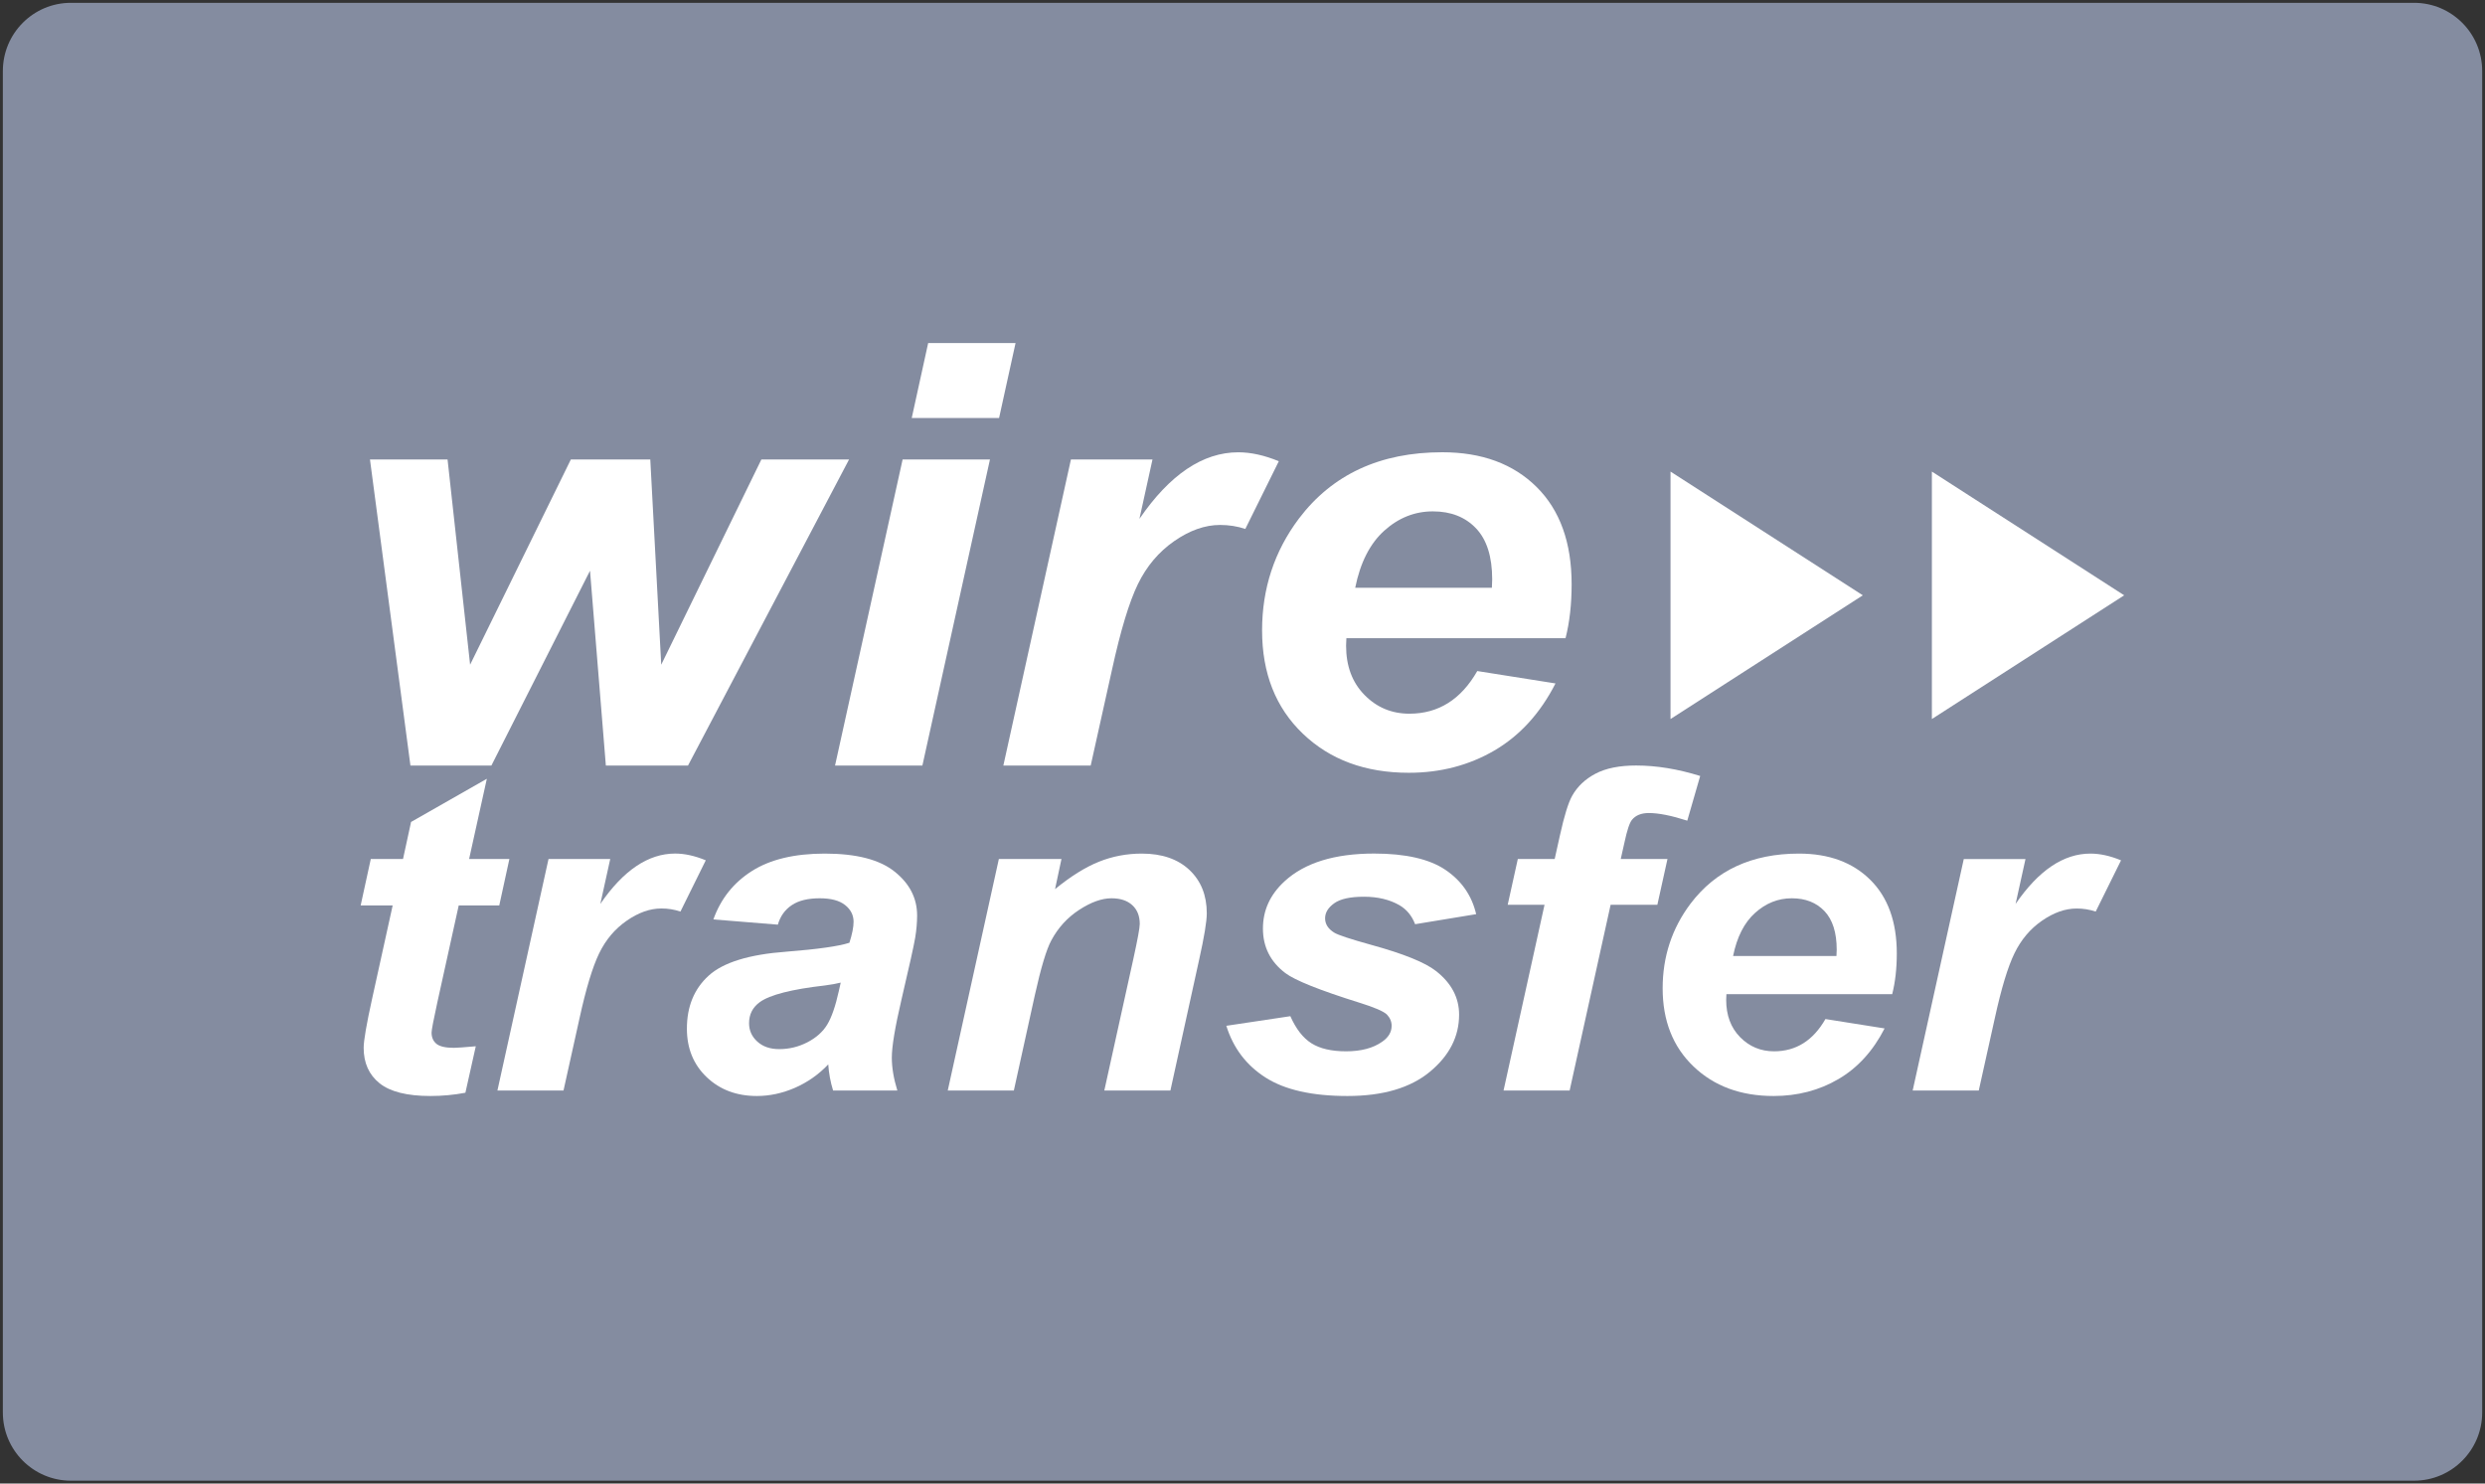
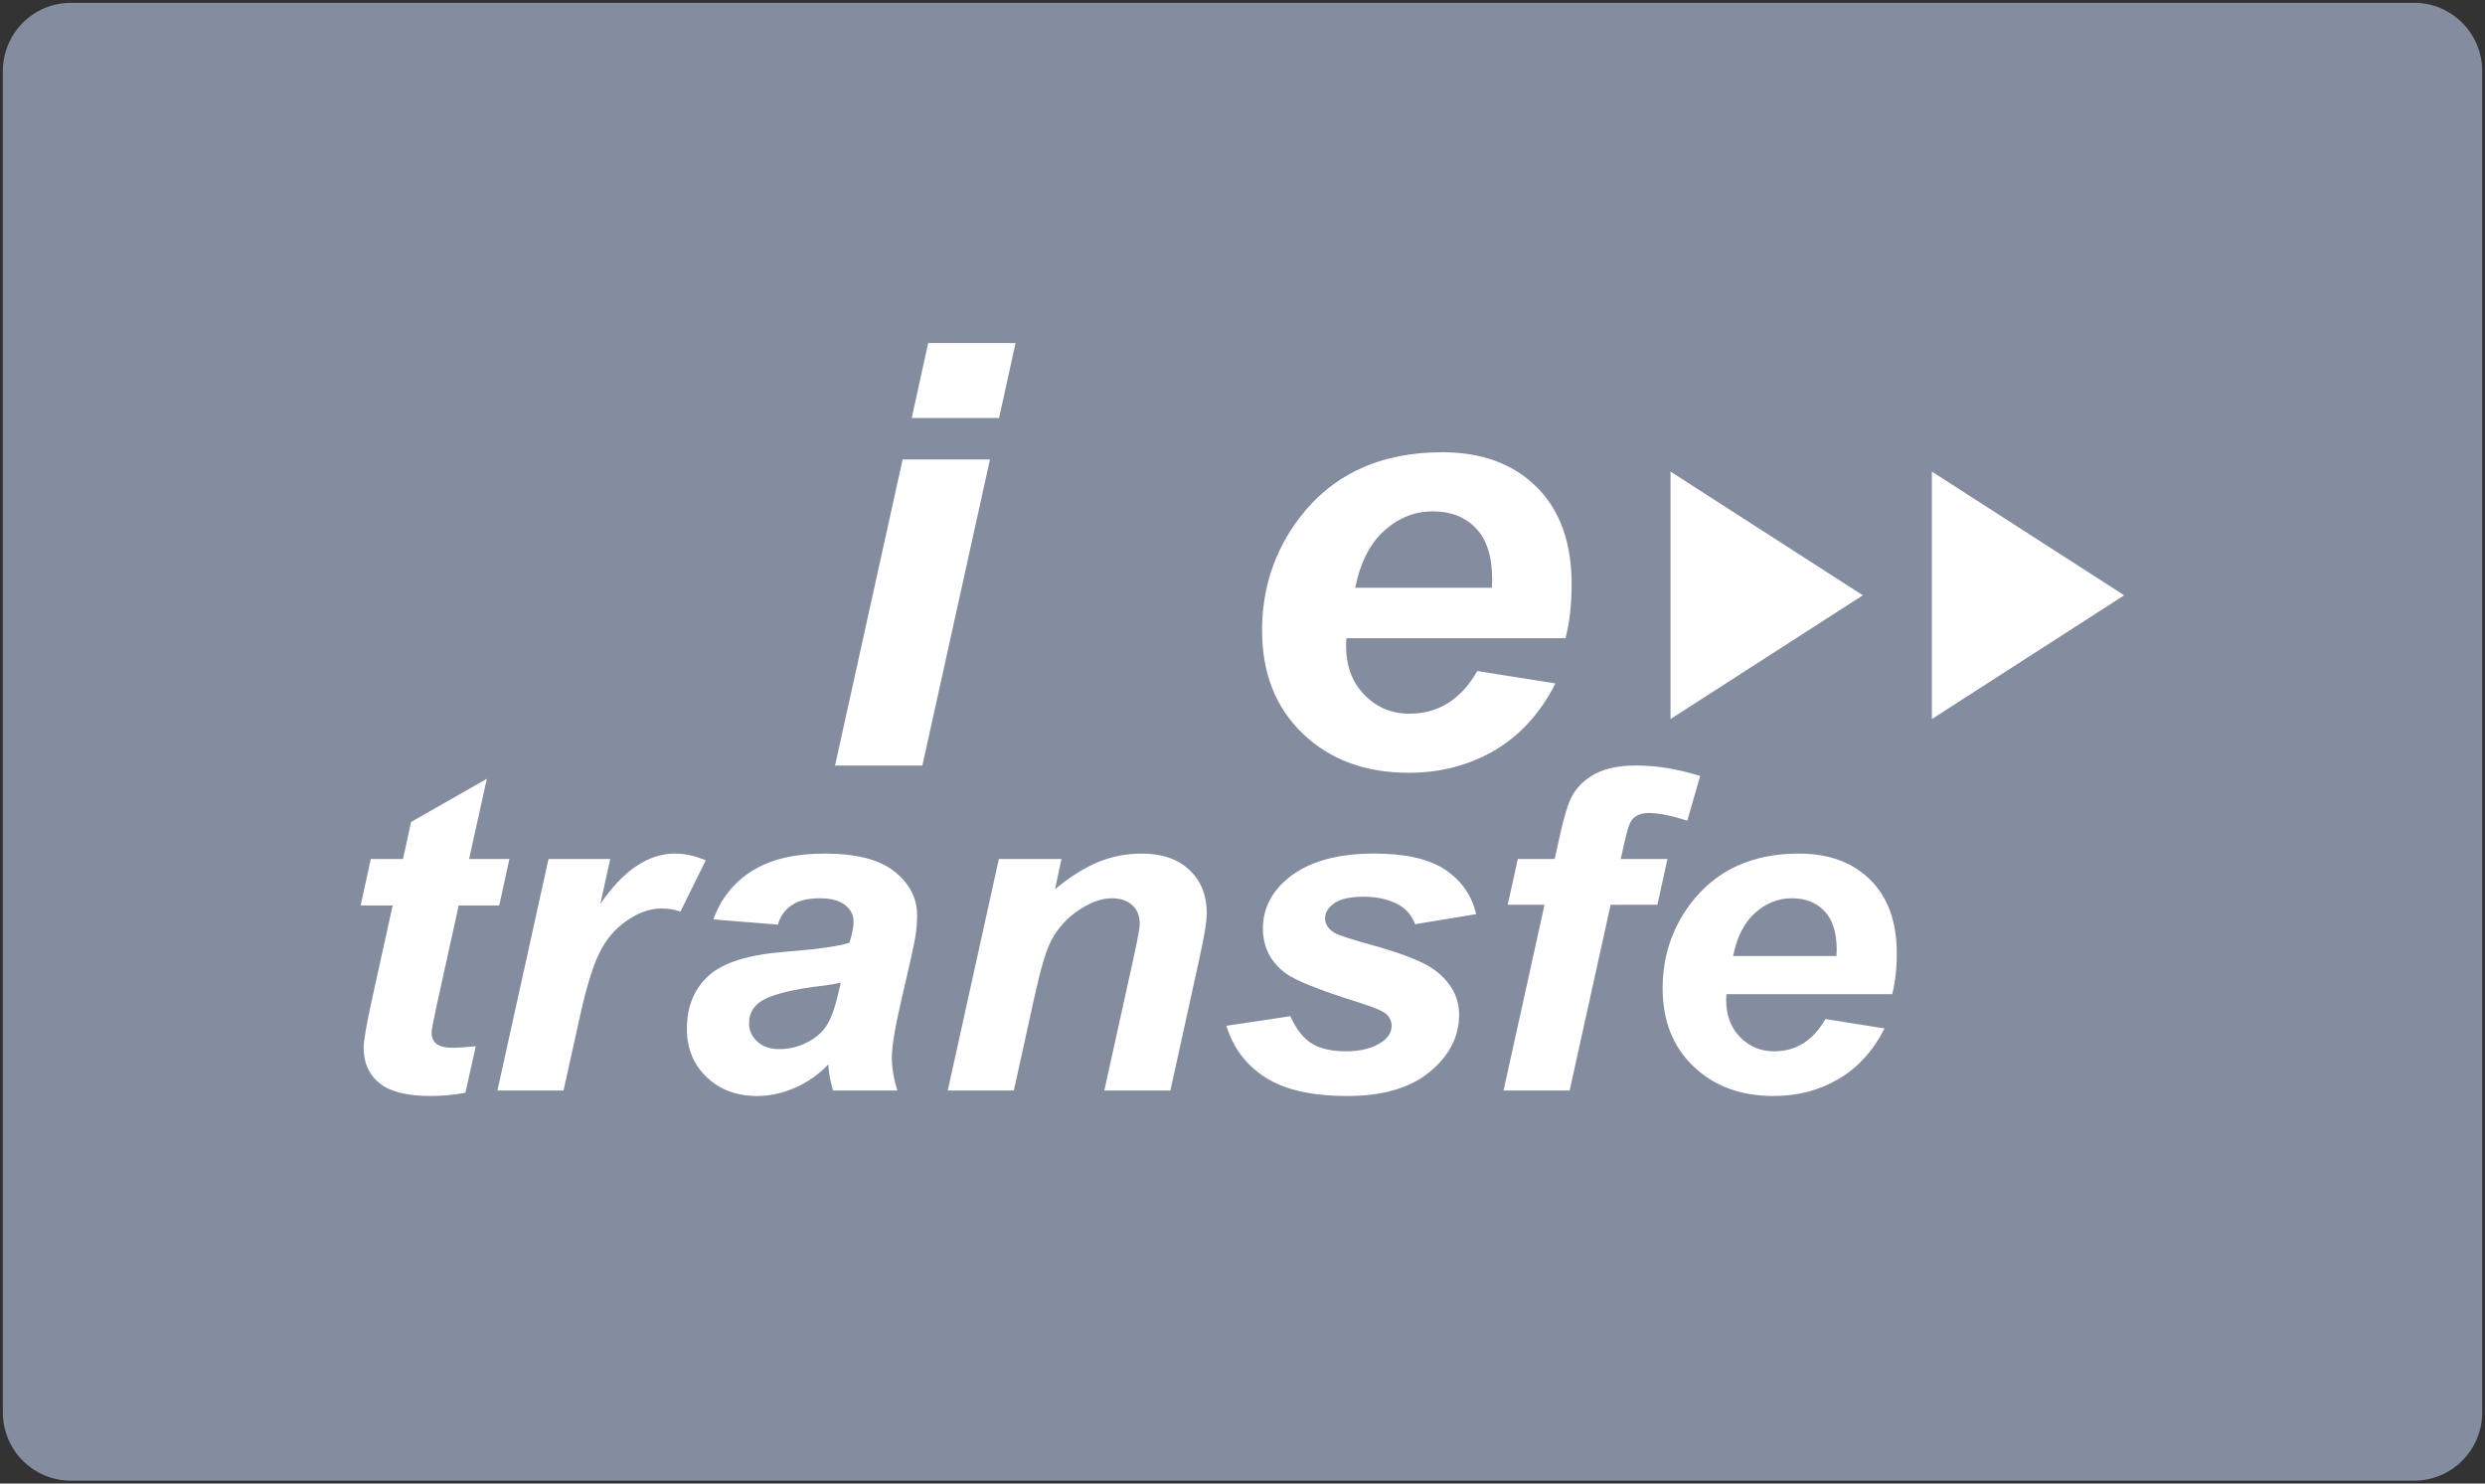
<svg xmlns="http://www.w3.org/2000/svg" width="67" height="40" viewBox="0 0 67 40" fill="none">
  <rect x="0" y="0" width="67" height="40" fill="#333333" stroke="none" />
  <path d="M65.088 0.076H1.912C0.898 0.076 0.077 0.9 0.077 1.915V38.084C0.077 39.099 0.898 39.923 1.912 39.923H65.088C66.102 39.923 66.924 39.099 66.924 38.084V1.915C66.924 0.9 66.102 0.076 65.088 0.076Z" fill="#848CA0" />
  <path fill-rule="evenodd" clip-rule="evenodd" d="M9.724 24.413L9.997 23.161H10.866L11.083 22.162L13.126 20.998L12.648 23.161H13.734L13.461 24.413H12.368L11.791 27.029C11.687 27.503 11.636 27.774 11.636 27.84C11.636 27.97 11.679 28.07 11.766 28.143C11.853 28.215 12.01 28.252 12.238 28.252C12.316 28.252 12.513 28.238 12.828 28.21L12.548 29.463C12.237 29.522 11.921 29.551 11.605 29.551C10.976 29.551 10.518 29.436 10.233 29.207C9.947 28.977 9.805 28.659 9.805 28.252C9.805 28.06 9.881 27.617 10.034 26.923L10.587 24.413H9.724ZM14.789 23.161H16.453L16.186 24.372C16.806 23.467 17.479 23.014 18.203 23.014C18.46 23.014 18.735 23.075 19.029 23.196L18.346 24.578C18.18 24.522 18.006 24.494 17.831 24.495C17.524 24.495 17.213 24.605 16.897 24.825C16.58 25.044 16.333 25.337 16.155 25.703C15.977 26.07 15.801 26.651 15.627 27.446L15.193 29.404H13.411L14.789 23.161Z" fill="white" />
  <path d="M20.972 24.931L19.234 24.79C19.433 24.233 19.779 23.798 20.273 23.485C20.768 23.171 21.423 23.015 22.238 23.015C23.087 23.015 23.713 23.176 24.119 23.5C24.525 23.823 24.727 24.218 24.727 24.684C24.727 24.872 24.71 25.072 24.675 25.284C24.64 25.495 24.516 26.052 24.305 26.953C24.131 27.698 24.045 28.219 24.045 28.517C24.045 28.783 24.094 29.079 24.194 29.404H22.462C22.391 29.175 22.347 28.938 22.331 28.699C22.077 28.968 21.771 29.183 21.431 29.331C21.092 29.478 20.75 29.551 20.407 29.551C19.861 29.551 19.41 29.382 19.054 29.043C18.698 28.704 18.52 28.268 18.52 27.735C18.52 27.139 18.715 26.663 19.107 26.306C19.498 25.95 20.196 25.734 21.202 25.66C22.05 25.593 22.617 25.513 22.902 25.419C22.977 25.184 23.014 24.995 23.014 24.854C23.014 24.674 22.938 24.523 22.785 24.402C22.631 24.28 22.404 24.22 22.102 24.22C21.783 24.22 21.532 24.281 21.348 24.405C21.163 24.528 21.038 24.704 20.972 24.931ZM22.667 26.494C22.559 26.522 22.416 26.547 22.238 26.571C21.345 26.673 20.761 26.822 20.488 27.018C20.293 27.159 20.196 27.349 20.196 27.588C20.196 27.784 20.27 27.949 20.419 28.084C20.568 28.22 20.765 28.287 21.009 28.287C21.278 28.287 21.532 28.225 21.77 28.102C22.007 27.979 22.186 27.82 22.303 27.626C22.421 27.432 22.526 27.129 22.617 26.718L22.667 26.494Z" fill="white" />
  <path fill-rule="evenodd" clip-rule="evenodd" d="M26.931 23.161H28.619L28.446 23.973C28.868 23.628 29.262 23.382 29.628 23.235C29.994 23.088 30.38 23.015 30.786 23.015C31.328 23.015 31.755 23.162 32.068 23.455C32.38 23.749 32.537 24.139 32.537 24.625C32.537 24.845 32.468 25.26 32.332 25.871L31.556 29.404H29.774L30.556 25.86C30.672 25.331 30.73 25.015 30.73 24.913C30.73 24.698 30.663 24.528 30.528 24.405C30.394 24.282 30.207 24.22 29.967 24.22C29.706 24.22 29.416 24.324 29.098 24.531C28.779 24.739 28.529 25.013 28.346 25.354C28.214 25.597 28.065 26.093 27.899 26.841L27.335 29.404H25.553L26.931 23.161ZM33.064 27.658L34.79 27.399C34.943 27.744 35.133 27.988 35.361 28.131C35.589 28.274 35.899 28.346 36.292 28.346C36.698 28.346 37.023 28.26 37.267 28.087C37.436 27.97 37.521 27.826 37.521 27.658C37.521 27.544 37.478 27.443 37.391 27.352C37.3 27.266 37.054 27.16 36.652 27.035C35.576 26.698 34.91 26.431 34.653 26.235C34.252 25.93 34.051 25.53 34.051 25.036C34.051 24.543 34.246 24.118 34.635 23.761C35.177 23.263 35.982 23.014 37.05 23.014C37.898 23.014 38.539 23.161 38.974 23.455C39.408 23.749 39.683 24.147 39.8 24.648L38.154 24.919C38.067 24.692 37.927 24.521 37.732 24.407C37.468 24.255 37.149 24.178 36.776 24.178C36.404 24.178 36.136 24.237 35.972 24.355C35.809 24.472 35.727 24.607 35.727 24.76C35.727 24.917 35.81 25.046 35.976 25.148C36.079 25.211 36.412 25.321 36.975 25.477C37.844 25.716 38.425 25.951 38.719 26.183C39.133 26.508 39.34 26.9 39.34 27.358C39.34 27.95 39.077 28.463 38.552 28.898C38.026 29.333 37.285 29.551 36.329 29.551C35.377 29.551 34.642 29.385 34.123 29.054C33.603 28.723 33.251 28.258 33.064 27.658ZM44.958 23.161L44.685 24.396H43.425L42.32 29.404H40.538L41.643 24.396H40.65L40.923 23.161H41.917L42.059 22.521C42.175 21.996 42.285 21.641 42.388 21.457C42.529 21.206 42.739 21.007 43.018 20.86C43.298 20.713 43.663 20.64 44.114 20.64C44.66 20.64 45.235 20.734 45.84 20.922L45.492 22.127C45.066 21.99 44.72 21.921 44.456 21.921C44.253 21.921 44.102 21.982 44.002 22.103C43.936 22.182 43.868 22.387 43.797 22.721L43.698 23.161H44.958Z" fill="white" />
  <path d="M51.017 26.806H46.547C46.543 26.873 46.541 26.924 46.541 26.959C46.541 27.374 46.666 27.709 46.916 27.964C47.167 28.219 47.472 28.346 47.832 28.346C48.424 28.346 48.885 28.056 49.217 27.476L50.812 27.729C50.501 28.336 50.086 28.792 49.567 29.095C49.048 29.399 48.465 29.551 47.82 29.551C46.934 29.551 46.214 29.285 45.66 28.754C45.105 28.224 44.828 27.521 44.828 26.647C44.828 25.793 45.078 25.033 45.579 24.366C46.262 23.465 47.236 23.015 48.502 23.015C49.309 23.015 49.951 23.251 50.427 23.723C50.903 24.195 51.141 24.857 51.141 25.707C51.141 26.115 51.099 26.481 51.017 26.806ZM49.514 25.777C49.519 25.703 49.521 25.646 49.521 25.607C49.521 25.145 49.411 24.798 49.192 24.567C48.972 24.335 48.679 24.22 48.31 24.22C47.942 24.22 47.612 24.351 47.32 24.614C47.028 24.876 46.831 25.264 46.727 25.777H49.514Z" fill="white" />
-   <path fill-rule="evenodd" clip-rule="evenodd" d="M52.947 23.162H54.611L54.344 24.372C54.965 23.467 55.637 23.015 56.361 23.015C56.618 23.015 56.893 23.075 57.187 23.197L56.504 24.578C56.338 24.523 56.164 24.495 55.989 24.496C55.682 24.496 55.371 24.606 55.055 24.825C54.738 25.044 54.491 25.338 54.313 25.704C54.135 26.07 53.959 26.651 53.785 27.447L53.351 29.404H51.569L52.947 23.162Z" fill="white" />
-   <path fill-rule="evenodd" clip-rule="evenodd" d="M18.55 20.641H16.335L15.908 15.388L13.249 20.641H11.066L9.975 12.389H12.067L12.675 17.922L15.391 12.389H17.533L17.828 17.922L20.528 12.389H22.892L18.55 20.641Z" fill="white" />
  <path d="M24.336 12.389H26.691L24.869 20.642H22.514L24.336 12.389ZM25.025 9.25H27.381L26.937 11.27H24.582L25.025 9.25Z" fill="white" />
-   <path fill-rule="evenodd" clip-rule="evenodd" d="M28.874 12.389H31.073L30.721 13.99C31.541 12.794 32.43 12.195 33.388 12.195C33.727 12.195 34.091 12.276 34.479 12.436L33.576 14.262C33.363 14.19 33.136 14.154 32.895 14.154C32.49 14.154 32.079 14.299 31.66 14.589C31.242 14.879 30.915 15.266 30.679 15.751C30.444 16.235 30.212 17.003 29.982 18.055L29.407 20.642H27.052L28.874 12.389Z" fill="white" />
  <path d="M42.21 17.207H36.301C36.297 17.274 36.294 17.341 36.293 17.409C36.293 17.958 36.458 18.401 36.79 18.738C37.12 19.075 37.524 19.243 38 19.243C38.782 19.243 39.392 18.86 39.83 18.093L41.939 18.427C41.529 19.23 40.98 19.832 40.294 20.234C39.607 20.635 38.837 20.836 37.984 20.836C36.813 20.836 35.861 20.485 35.128 19.783C34.394 19.081 34.028 18.152 34.028 16.997C34.028 15.868 34.359 14.863 35.021 13.982C35.924 12.79 37.212 12.194 38.886 12.194C39.953 12.194 40.801 12.507 41.43 13.131C42.059 13.755 42.374 14.629 42.374 15.754C42.374 16.293 42.319 16.777 42.21 17.207ZM40.224 15.847C40.228 15.772 40.231 15.697 40.232 15.622C40.232 15.01 40.087 14.552 39.797 14.246C39.507 13.941 39.119 13.788 38.632 13.788C38.145 13.788 37.709 13.961 37.323 14.308C36.937 14.655 36.676 15.168 36.539 15.847L40.224 15.847Z" fill="white" />
  <path fill-rule="evenodd" clip-rule="evenodd" d="M45.04 12.715V19.387L50.225 16.051L45.04 12.715ZM52.087 12.715V19.387L57.272 16.051L52.087 12.715Z" fill="white" />
</svg>